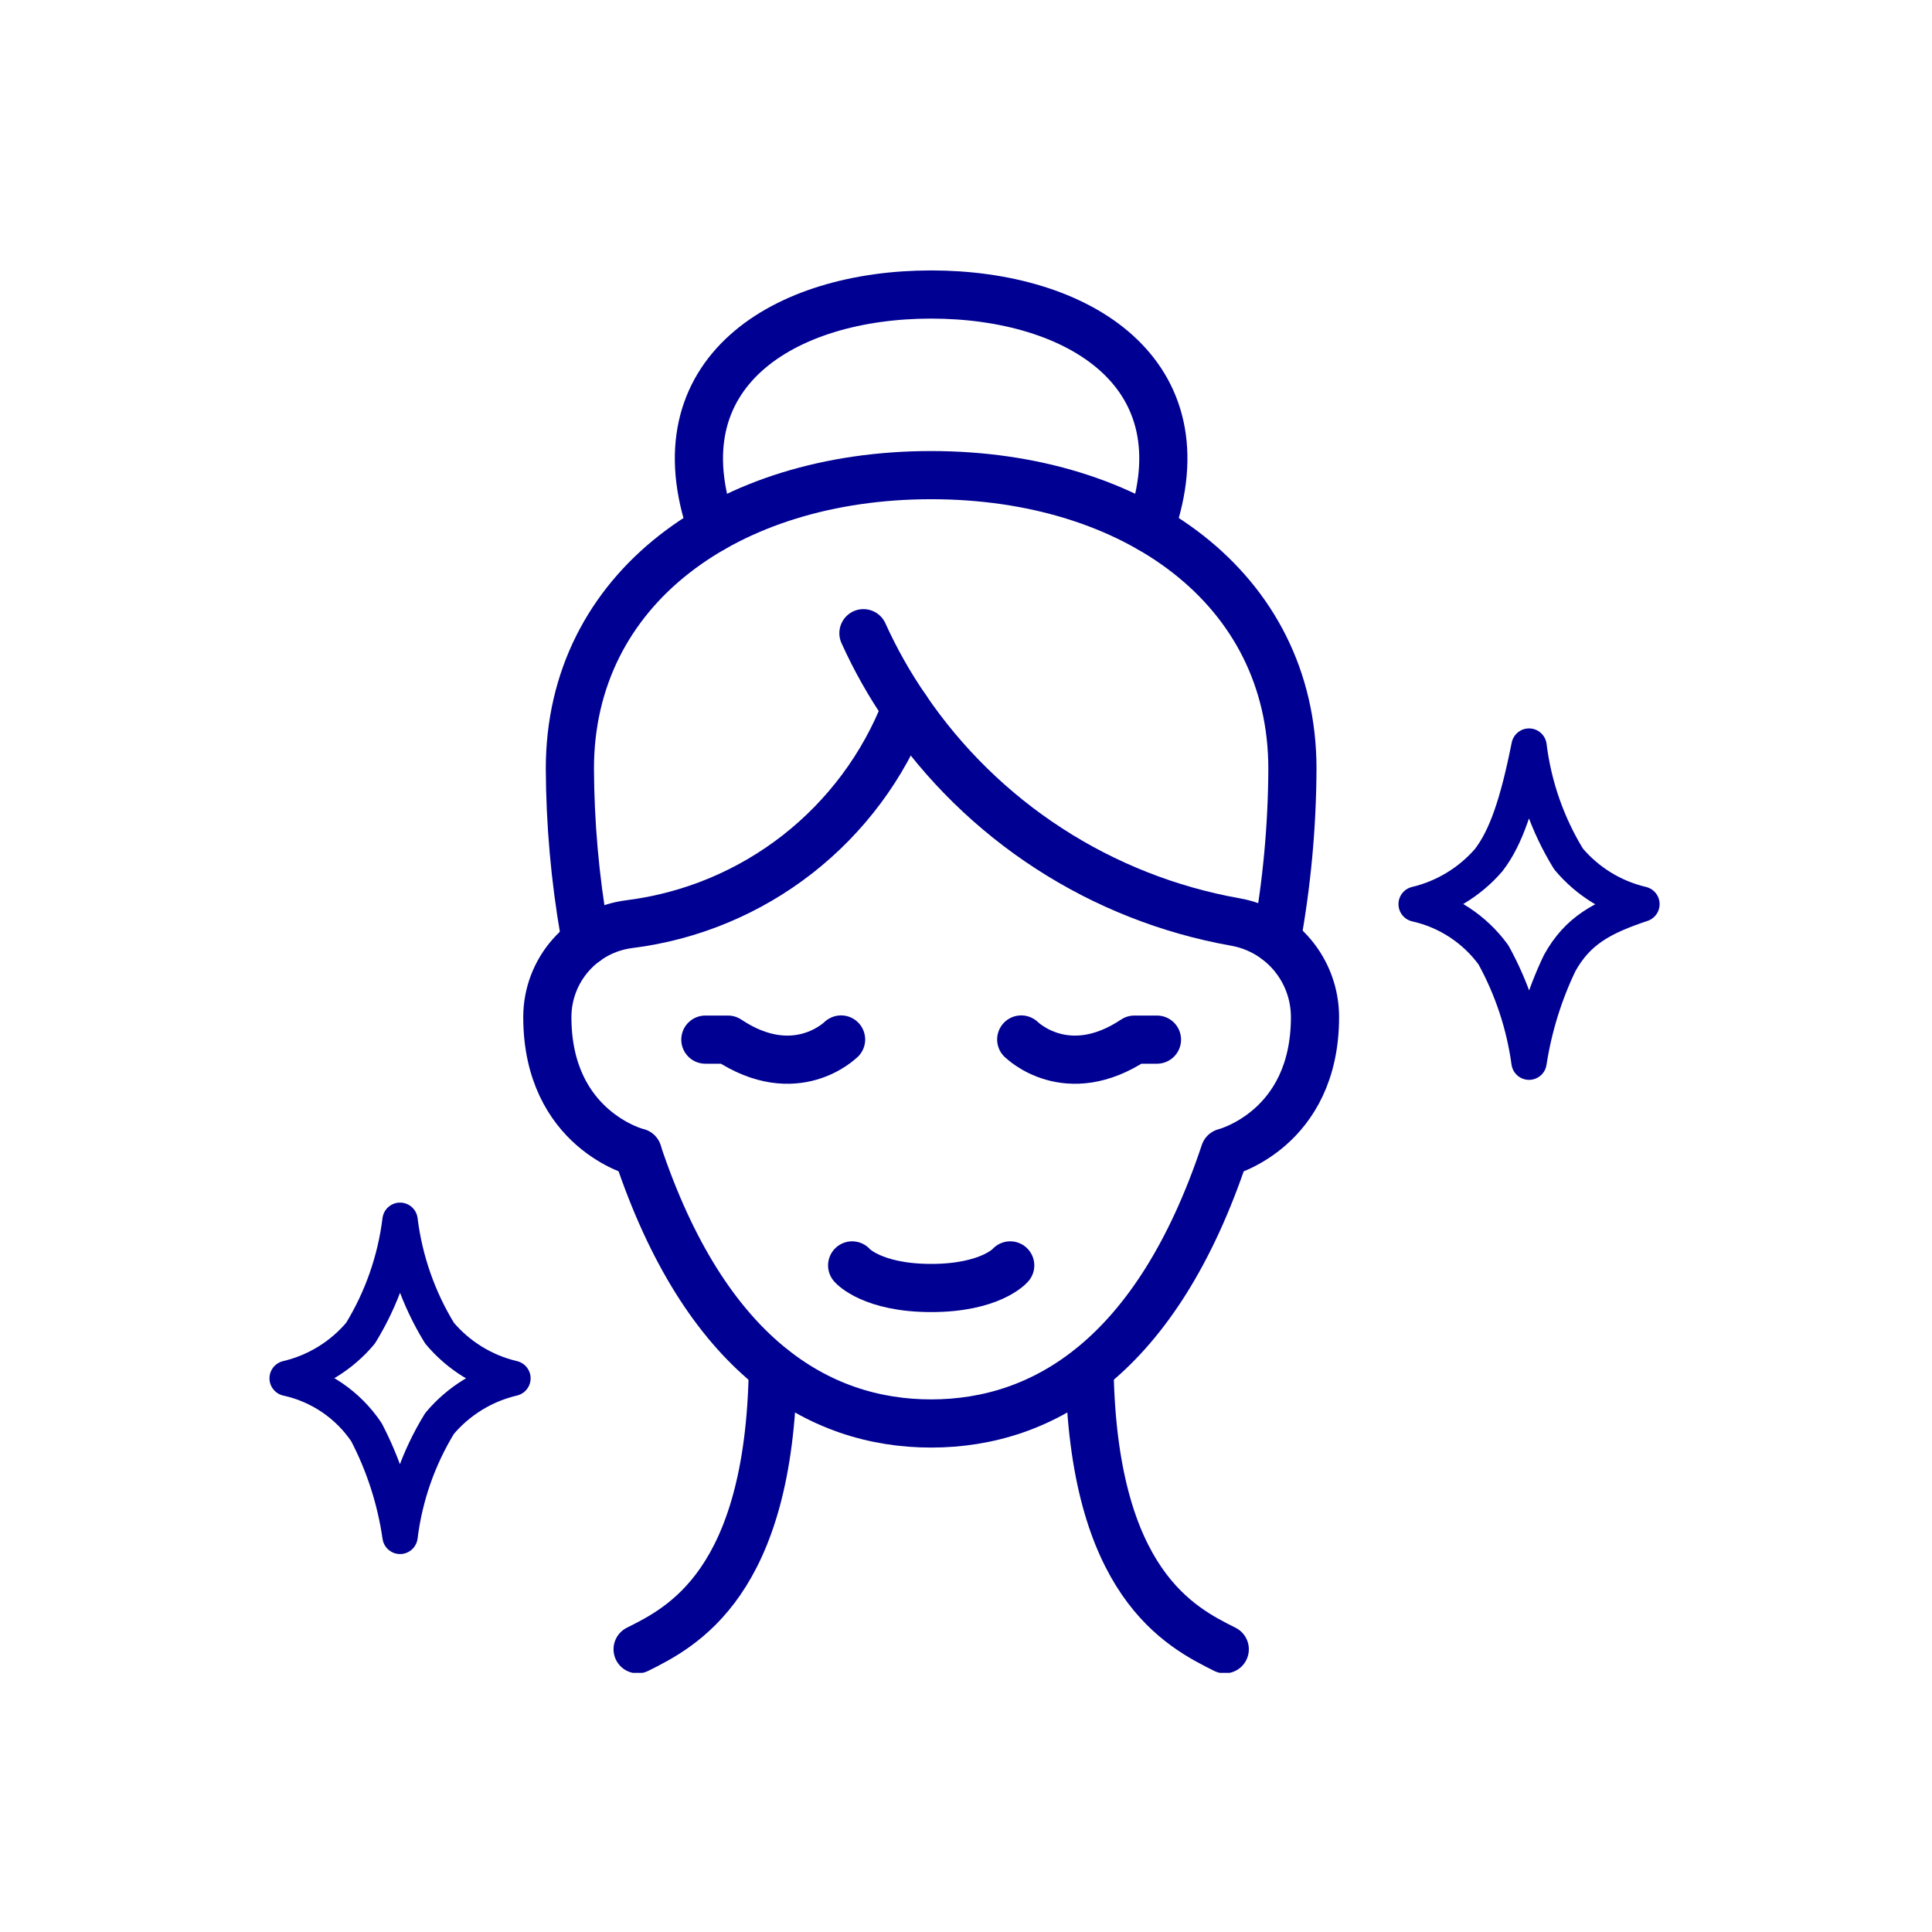
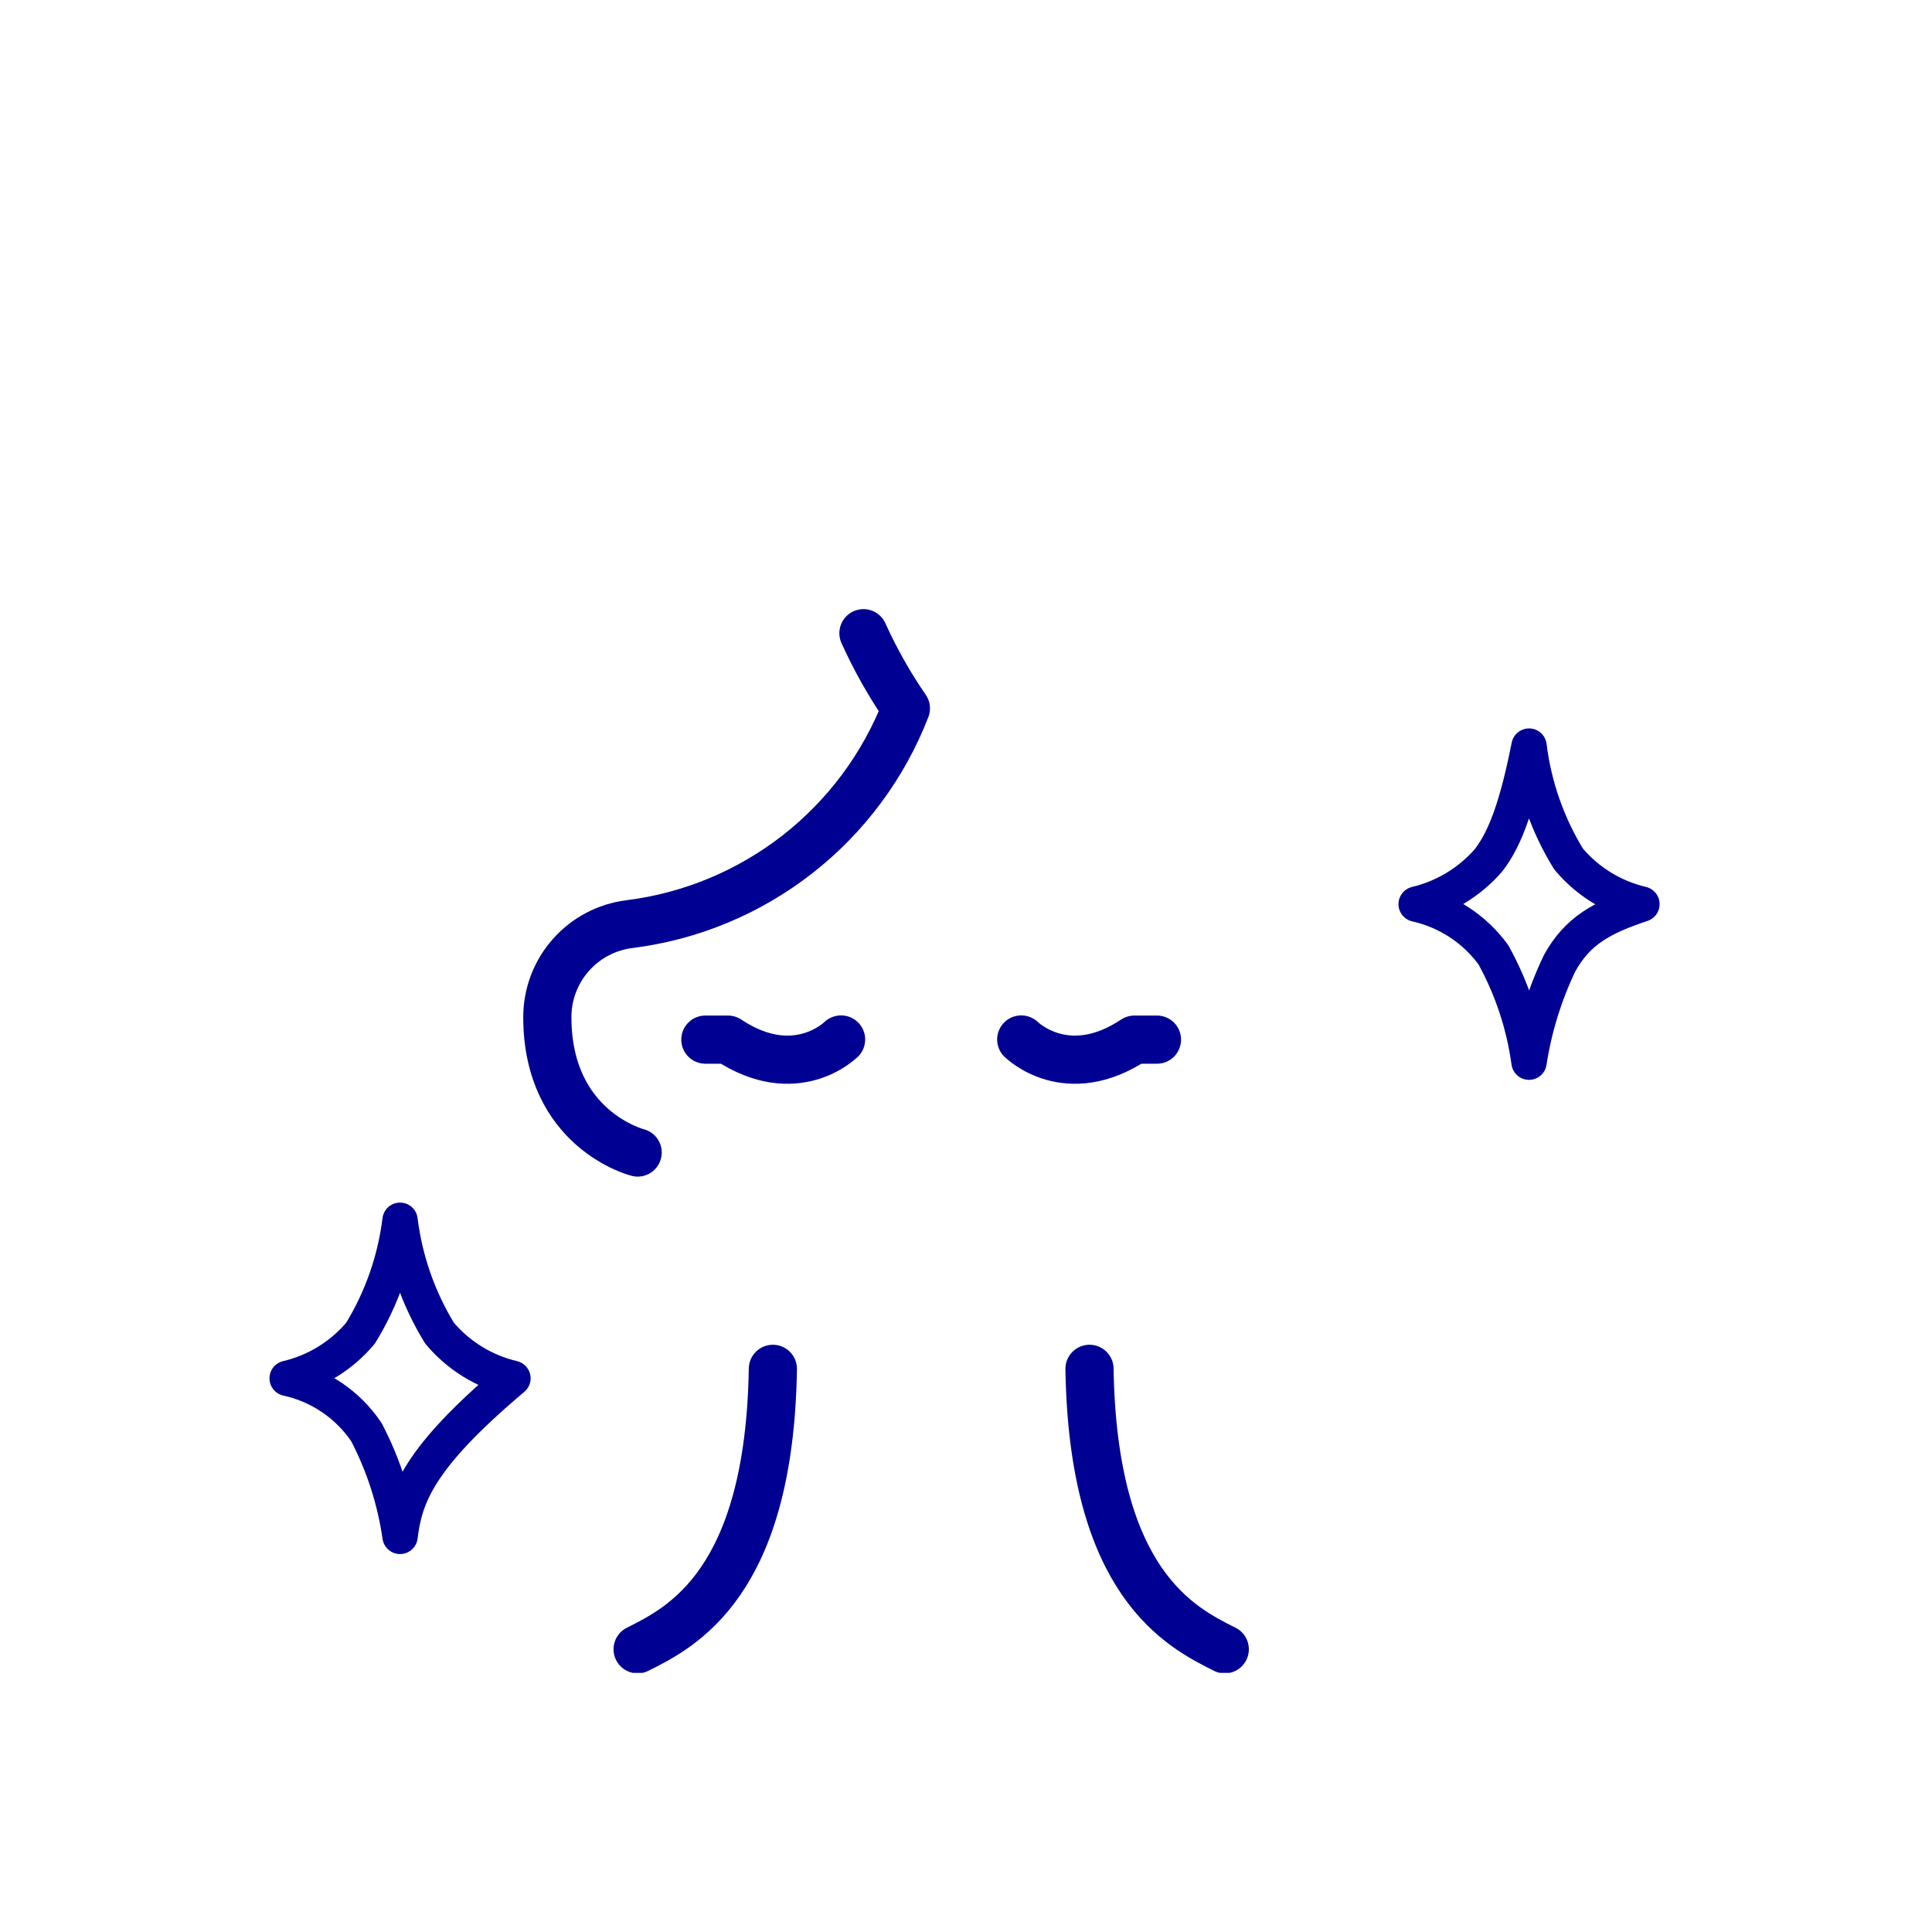
<svg xmlns="http://www.w3.org/2000/svg" fill="none" viewBox="0 0 164 164" height="164" width="164">
  <g clip-path="url(#clip0_9650_14)">
-     <path stroke-linejoin="round" stroke-linecap="round" stroke-width="4.089" stroke="#000092" d="M54.125 97.834C59.875 115.084 69.458 120.834 79.042 120.834C88.625 120.834 98.208 115.084 103.958 97.834C103.958 97.834 111.625 95.917 111.625 86.334V86.311C111.62 84.386 110.938 82.525 109.698 81.053C108.458 79.581 106.74 78.592 104.844 78.261C99.211 77.257 93.837 75.136 89.037 72.022C84.237 68.909 80.108 64.867 76.895 60.133" />
    <path stroke-linejoin="round" stroke-linecap="round" stroke-width="4.089" stroke="#000092" d="M73.294 53.75C74.302 55.981 75.508 58.117 76.898 60.133C75.001 65.018 71.819 69.299 67.688 72.524C63.556 75.748 58.63 77.794 53.43 78.446C51.508 78.685 49.74 79.617 48.457 81.067C47.174 82.517 46.464 84.386 46.461 86.322V86.333C46.461 95.917 54.128 97.833 54.128 97.833" />
    <path stroke-linejoin="round" stroke-linecap="round" stroke-width="4.089" stroke="#000092" d="M92.484 116.195C92.772 134.404 100.209 138.122 103.965 140" />
    <path stroke-linejoin="round" stroke-linecap="round" stroke-width="4.089" stroke="#000092" d="M54.125 140C57.882 138.122 65.318 134.404 65.606 116.195" />
-     <path stroke-linejoin="round" stroke-linecap="round" stroke-width="4.089" stroke="#000092" d="M49.736 79.911C49.697 79.662 49.659 79.394 49.602 79.125C48.807 74.542 48.396 69.9 48.375 65.249C48.375 49.915 61.792 40.332 79.042 40.332C96.292 40.332 109.708 49.915 109.708 65.249C109.688 70.121 109.239 74.983 108.367 79.777" />
-     <path stroke-linejoin="round" stroke-linecap="round" stroke-width="4.089" stroke="#000092" d="M60.448 44.876C55.753 31.632 66.563 25 79.04 25C91.518 25 102.328 31.632 97.632 44.876" />
-     <path stroke-linejoin="round" stroke-linecap="round" stroke-width="4.089" stroke="#000092" d="M72.336 107.416L72.359 107.443C72.359 107.443 74.03 109.333 79.044 109.333C84.058 109.333 85.73 107.443 85.73 107.443L85.753 107.416" />
-     <path stroke-linejoin="round" stroke-linecap="round" stroke-width="3" stroke="#000092" d="M24.375 117.001C26.811 116.428 28.996 115.084 30.604 113.167C32.395 110.25 33.539 106.982 33.958 103.584C34.378 106.982 35.522 110.25 37.312 113.167C38.921 115.084 41.106 116.428 43.542 117.001C41.106 117.573 38.921 118.918 37.312 120.834C35.522 123.752 34.378 127.02 33.958 130.417C33.514 127.33 32.549 124.34 31.106 121.574C29.536 119.238 27.125 117.6 24.375 117.001Z" />
+     <path stroke-linejoin="round" stroke-linecap="round" stroke-width="3" stroke="#000092" d="M24.375 117.001C26.811 116.428 28.996 115.084 30.604 113.167C32.395 110.25 33.539 106.982 33.958 103.584C34.378 106.982 35.522 110.25 37.312 113.167C38.921 115.084 41.106 116.428 43.542 117.001C35.522 123.752 34.378 127.02 33.958 130.417C33.514 127.33 32.549 124.34 31.106 121.574C29.536 119.238 27.125 117.6 24.375 117.001Z" />
    <path stroke-linejoin="round" stroke-linecap="round" stroke-width="3" stroke="#000092" d="M120.211 76.749C122.602 76.18 124.754 74.875 126.363 73.017C127.843 71.1 128.819 68.21 129.794 63.332C130.214 66.73 131.357 69.998 133.148 72.915C134.757 74.832 136.942 76.176 139.378 76.749C135.97 77.885 133.907 79.02 132.395 81.753C131.119 84.414 130.243 87.249 129.794 90.165C129.356 86.967 128.33 83.877 126.77 81.052C125.179 78.868 122.847 77.338 120.211 76.749Z" />
    <path stroke-linejoin="round" stroke-linecap="round" stroke-width="4.089" stroke="#000092" d="M86.688 88.238L86.71 88.25C86.71 88.25 90.544 92.083 96.294 88.25H98.21" />
    <path stroke-linejoin="round" stroke-linecap="round" stroke-width="4.089" stroke="#000092" d="M71.396 88.238L71.375 88.25C71.375 88.25 67.542 92.083 61.792 88.25H59.875" />
  </g>
  <defs>
    <clipPath id="clip0_9650_14">
      <rect transform="translate(22 22)" fill="white" height="120" width="120" />
    </clipPath>
  </defs>
</svg>